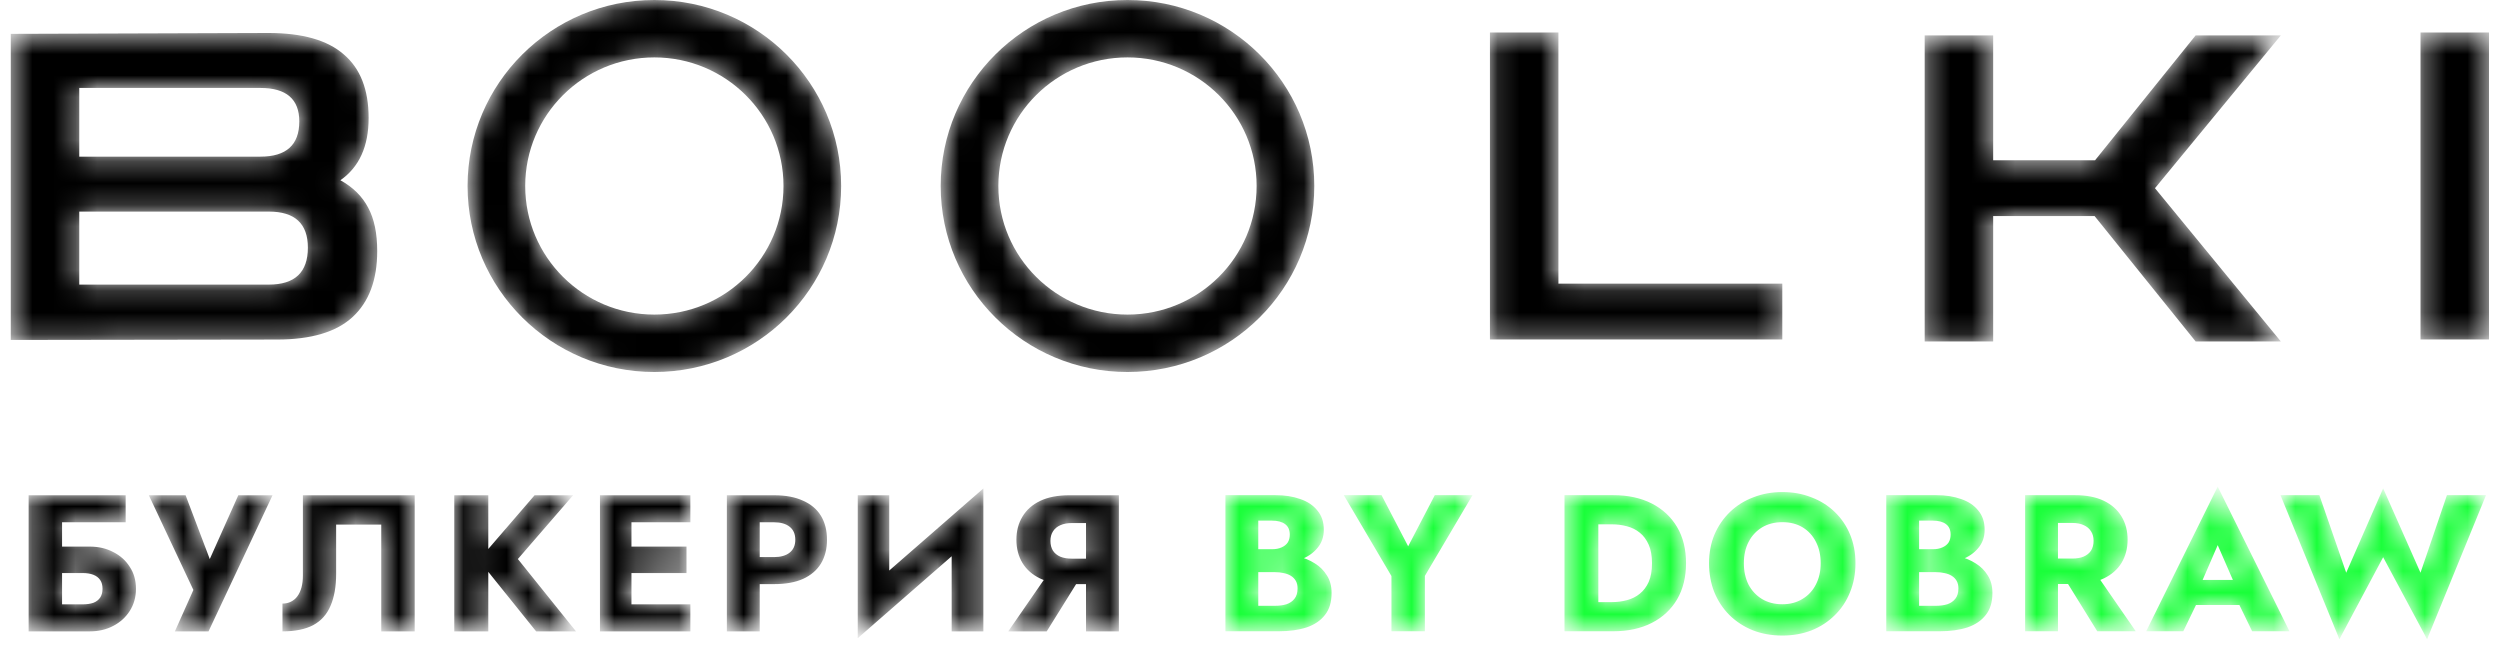
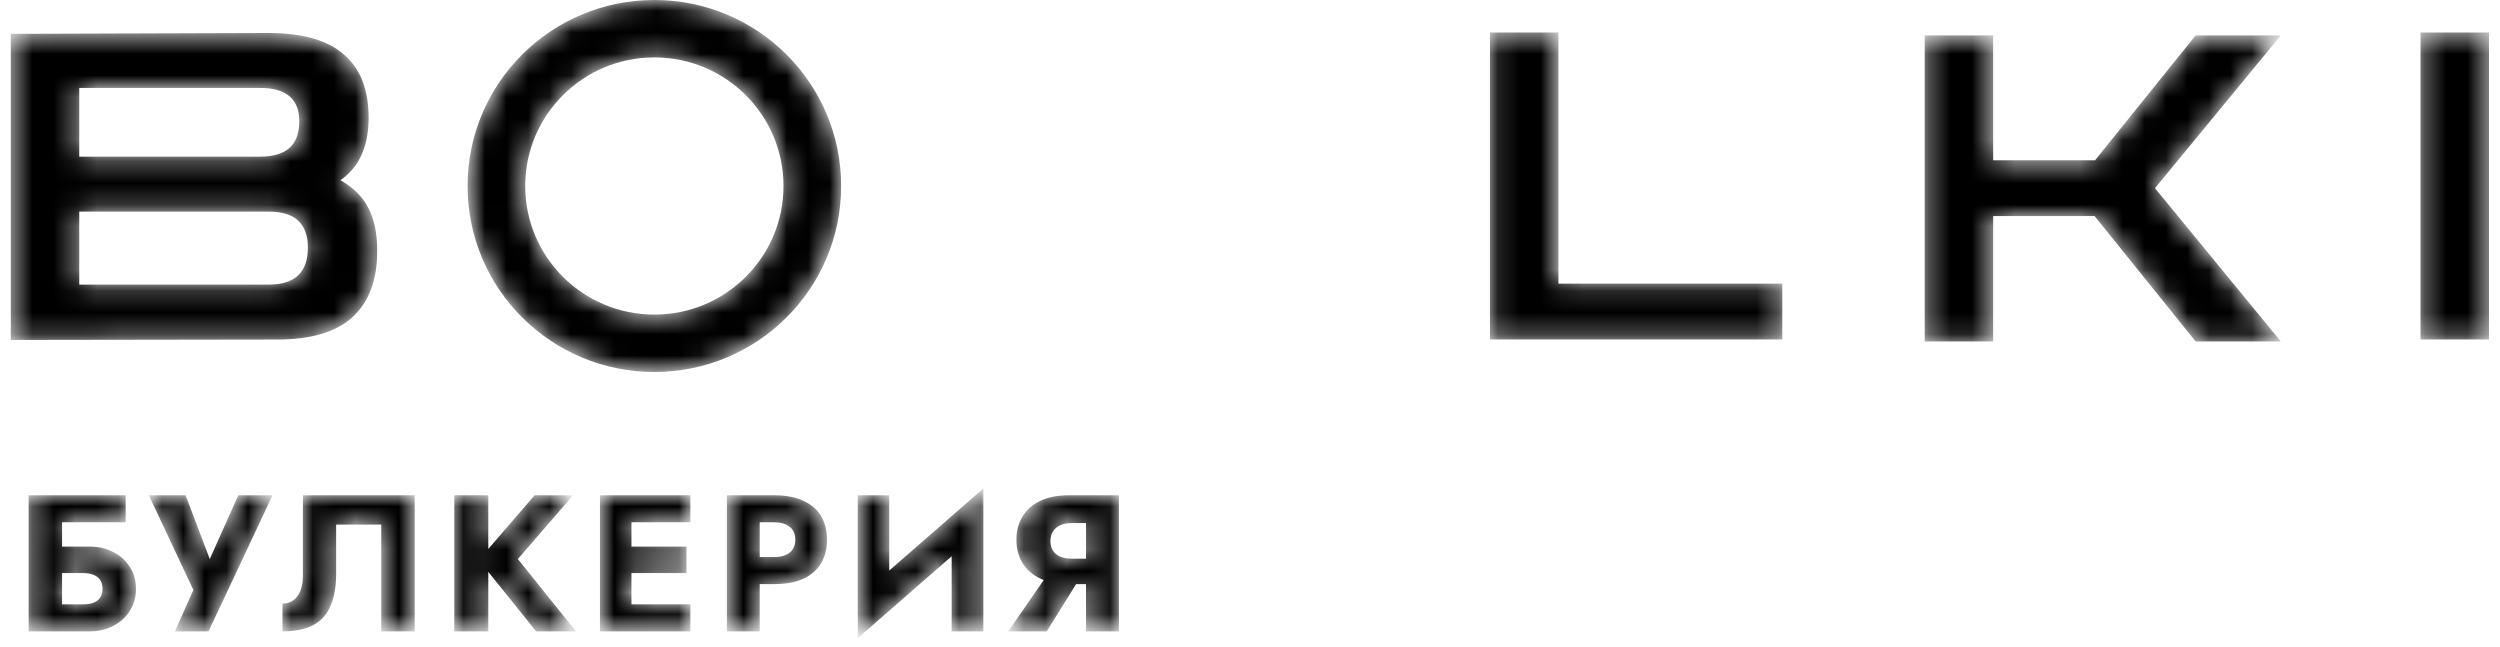
<svg xmlns="http://www.w3.org/2000/svg" width="116" height="30" viewBox="0 0 116 30" fill="none">
  <mask id="mask0_243_300" style="mask-type:alpha" maskUnits="userSpaceOnUse" x="0" y="0" width="116" height="30">
    <path d="M112.312 15.751V1.508H115.49V15.751H112.312Z" fill="black" />
    <path d="M89.305 15.844V1.641H92.483V7.437H97.21L101.878 1.641H105.831L99.991 8.732L105.831 15.844H101.878L97.19 10.027H92.483V15.844H89.305Z" fill="black" />
    <path d="M69.133 15.751V1.508H72.311V13.161H82.699V15.751H69.133Z" fill="black" />
    <path d="M0.5 15.774V1.571L12.457 1.531C14.033 1.531 15.198 1.863 15.954 2.527C16.721 3.178 17.105 4.161 17.105 5.476C17.105 6.79 16.668 7.753 15.794 8.364C16.377 8.683 16.807 9.108 17.085 9.639C17.364 10.157 17.503 10.828 17.503 11.651C17.503 12.992 17.119 14.015 16.351 14.719C15.596 15.409 14.43 15.755 12.855 15.755L0.5 15.774ZM12.08 4.081H3.678V7.268H12.08C13.285 7.268 13.887 6.724 13.887 5.635C13.887 4.599 13.285 4.081 12.08 4.081ZM12.477 9.818H3.678V13.205H12.477C13.682 13.205 14.285 12.634 14.285 11.492C14.285 10.376 13.682 9.818 12.477 9.818Z" fill="black" />
    <path fill-rule="evenodd" clip-rule="evenodd" d="M52.316 14.597C55.625 14.597 58.307 11.926 58.307 8.63C58.307 5.335 55.625 2.664 52.316 2.664C49.006 2.664 46.324 5.335 46.324 8.63C46.324 11.926 49.006 14.597 52.316 14.597ZM52.316 17.261C57.102 17.261 60.983 13.397 60.983 8.63C60.983 3.864 57.102 0 52.316 0C47.529 0 43.648 3.864 43.648 8.63C43.648 13.397 47.529 17.261 52.316 17.261Z" fill="black" />
    <path fill-rule="evenodd" clip-rule="evenodd" d="M30.362 14.597C33.672 14.597 36.354 11.926 36.354 8.63C36.354 5.335 33.672 2.664 30.362 2.664C27.053 2.664 24.37 5.335 24.37 8.63C24.37 11.926 27.053 14.597 30.362 14.597ZM30.362 17.261C35.149 17.261 39.029 13.397 39.029 8.63C39.029 3.864 35.149 0 30.362 0C25.576 0 21.695 3.864 21.695 8.63C21.695 13.397 25.576 17.261 30.362 17.261Z" fill="black" />
    <path d="M1.752 26.589V25.362H4.161C4.57 25.362 4.934 25.446 5.253 25.614C5.578 25.777 5.834 26.006 6.02 26.3C6.212 26.589 6.309 26.929 6.309 27.32C6.309 27.705 6.212 28.048 6.02 28.349C5.834 28.643 5.578 28.875 5.253 29.043C4.934 29.212 4.57 29.296 4.161 29.296H1.752V28.042H3.827C4.026 28.042 4.194 28.018 4.333 27.97C4.471 27.916 4.576 27.834 4.649 27.726C4.721 27.618 4.757 27.482 4.757 27.32C4.757 27.152 4.721 27.016 4.649 26.914C4.576 26.805 4.471 26.725 4.333 26.67C4.194 26.616 4.026 26.589 3.827 26.589H1.752ZM1.328 22.98H5.831V24.234H2.88V29.296H1.328V22.98ZM12.645 22.98L9.676 29.296H8.115L8.973 27.374L6.906 22.98H8.612L10.037 26.743L9.379 26.734L11.057 22.98H12.645ZM19.242 22.98V29.296H17.69V24.342H15.597V26.625C15.597 27.215 15.51 27.711 15.335 28.114C15.167 28.511 14.899 28.809 14.532 29.007C14.165 29.2 13.69 29.296 13.106 29.296V28.006C13.257 28.006 13.389 27.976 13.504 27.916C13.624 27.855 13.723 27.771 13.801 27.663C13.885 27.549 13.948 27.41 13.991 27.248C14.033 27.085 14.054 26.908 14.054 26.715V22.98H19.242ZM21.078 22.98H22.657V29.296H21.078V22.98ZM24.805 22.98H26.591L24.029 25.939L26.727 29.296H24.877L22.215 25.985L24.805 22.98ZM28.849 29.296V28.042H32.034V29.296H28.849ZM28.849 24.234V22.98H32.034V24.234H28.849ZM28.849 26.589V25.362H31.854V26.589H28.849ZM27.838 22.98H29.3V29.296H27.838V22.98ZM33.726 22.98H35.251V29.296H33.726V22.98ZM34.683 24.234V22.98H35.919C36.454 22.98 36.902 23.064 37.263 23.233C37.63 23.395 37.907 23.63 38.093 23.936C38.279 24.243 38.373 24.613 38.373 25.046C38.373 25.467 38.279 25.834 38.093 26.147C37.907 26.454 37.63 26.691 37.263 26.86C36.902 27.022 36.454 27.103 35.919 27.103H34.683V25.849H35.919C36.225 25.849 36.466 25.78 36.64 25.642C36.815 25.503 36.902 25.305 36.902 25.046C36.902 24.782 36.815 24.58 36.64 24.442C36.466 24.303 36.225 24.234 35.919 24.234H34.683ZM45.582 24.568L39.799 29.612L39.844 27.708L45.628 22.664L45.582 24.568ZM41.261 22.98V28.114L39.799 29.612V22.98H41.261ZM45.628 22.664V29.296H44.157V24.216L45.628 22.664ZM50.346 26.436L48.568 29.296H46.782L48.758 26.436H50.346ZM51.916 22.98V29.296H50.391V22.98H51.916ZM50.959 24.27H49.724C49.525 24.27 49.35 24.303 49.2 24.37C49.05 24.436 48.935 24.532 48.857 24.658C48.779 24.779 48.74 24.926 48.74 25.1C48.74 25.275 48.779 25.425 48.857 25.552C48.935 25.672 49.05 25.765 49.2 25.831C49.35 25.891 49.525 25.921 49.724 25.921H50.959V27.103H49.615C49.08 27.103 48.629 27.016 48.262 26.842C47.901 26.667 47.627 26.427 47.441 26.12C47.254 25.807 47.161 25.449 47.161 25.046C47.161 24.637 47.254 24.279 47.441 23.973C47.627 23.66 47.901 23.416 48.262 23.242C48.629 23.067 49.08 22.98 49.615 22.98H50.959V24.27Z" fill="black" />
    <path d="M57.996 26.151V25.484H59.016C59.19 25.484 59.338 25.457 59.458 25.402C59.584 25.348 59.681 25.273 59.747 25.177C59.813 25.075 59.846 24.951 59.846 24.807C59.846 24.59 59.774 24.428 59.629 24.32C59.485 24.212 59.281 24.157 59.016 24.157H58.384V28.109H59.16C59.359 28.109 59.536 28.085 59.693 28.037C59.849 27.983 59.972 27.899 60.062 27.784C60.159 27.664 60.207 27.502 60.207 27.297C60.207 27.165 60.18 27.05 60.126 26.954C60.072 26.858 59.996 26.78 59.9 26.72C59.804 26.66 59.693 26.617 59.566 26.593C59.446 26.563 59.311 26.548 59.16 26.548H57.996V25.718H59.331C59.638 25.718 59.936 25.751 60.225 25.817C60.514 25.884 60.775 25.992 61.01 26.142C61.245 26.287 61.431 26.473 61.569 26.702C61.714 26.924 61.786 27.195 61.786 27.514C61.786 27.935 61.684 28.275 61.479 28.533C61.28 28.792 60.998 28.984 60.631 29.111C60.264 29.231 59.831 29.291 59.331 29.291H56.859V22.975H59.178C59.617 22.975 60.002 23.036 60.333 23.156C60.67 23.27 60.935 23.447 61.127 23.688C61.326 23.922 61.425 24.221 61.425 24.581C61.425 24.912 61.326 25.195 61.127 25.429C60.935 25.664 60.67 25.845 60.333 25.971C60.002 26.091 59.617 26.151 59.178 26.151H57.996ZM66.575 22.975H68.326L66.115 26.72V29.291H64.563V26.729L62.352 22.975H64.103L65.339 25.348L66.575 22.975ZM72.593 22.975H74.163V29.291H72.593V22.975ZM74.849 29.291H73.603V27.938H74.794C75.035 27.938 75.266 27.908 75.489 27.848C75.718 27.787 75.916 27.688 76.085 27.55C76.259 27.411 76.397 27.228 76.5 27C76.602 26.765 76.653 26.476 76.653 26.133C76.653 25.79 76.602 25.505 76.5 25.276C76.397 25.042 76.259 24.855 76.085 24.717C75.916 24.578 75.718 24.479 75.489 24.419C75.266 24.359 75.035 24.329 74.794 24.329H73.603V22.975H74.849C75.54 22.975 76.139 23.105 76.644 23.363C77.149 23.622 77.54 23.986 77.817 24.455C78.094 24.924 78.232 25.484 78.232 26.133C78.232 26.777 78.094 27.336 77.817 27.811C77.54 28.281 77.149 28.645 76.644 28.903C76.139 29.162 75.54 29.291 74.849 29.291ZM80.915 26.133C80.915 26.506 80.988 26.837 81.132 27.126C81.282 27.409 81.49 27.631 81.755 27.793C82.025 27.956 82.341 28.037 82.702 28.037C83.057 28.037 83.367 27.956 83.631 27.793C83.902 27.631 84.11 27.409 84.254 27.126C84.404 26.837 84.48 26.506 84.48 26.133C84.48 25.76 84.407 25.433 84.263 25.15C84.119 24.861 83.914 24.636 83.649 24.473C83.385 24.311 83.069 24.229 82.702 24.229C82.341 24.229 82.025 24.311 81.755 24.473C81.49 24.636 81.282 24.861 81.132 25.15C80.988 25.433 80.915 25.76 80.915 26.133ZM79.3 26.133C79.3 25.646 79.385 25.201 79.553 24.798C79.727 24.395 79.968 24.046 80.275 23.751C80.582 23.456 80.942 23.231 81.358 23.074C81.773 22.912 82.221 22.831 82.702 22.831C83.189 22.831 83.637 22.912 84.046 23.074C84.462 23.231 84.822 23.456 85.129 23.751C85.436 24.046 85.674 24.395 85.842 24.798C86.01 25.201 86.094 25.646 86.094 26.133C86.094 26.62 86.01 27.069 85.842 27.477C85.679 27.887 85.445 28.241 85.138 28.542C84.837 28.843 84.48 29.078 84.064 29.246C83.649 29.408 83.195 29.49 82.702 29.49C82.203 29.49 81.746 29.408 81.331 29.246C80.915 29.078 80.555 28.843 80.248 28.542C79.947 28.241 79.712 27.887 79.544 27.477C79.382 27.069 79.3 26.62 79.3 26.133ZM88.66 26.151V25.484H89.679C89.853 25.484 90.001 25.457 90.121 25.402C90.248 25.348 90.344 25.273 90.41 25.177C90.476 25.075 90.509 24.951 90.509 24.807C90.509 24.59 90.437 24.428 90.293 24.32C90.149 24.212 89.944 24.157 89.679 24.157H89.047V28.109H89.824C90.022 28.109 90.2 28.085 90.356 28.037C90.512 27.983 90.635 27.899 90.726 27.784C90.822 27.664 90.87 27.502 90.87 27.297C90.87 27.165 90.843 27.05 90.789 26.954C90.735 26.858 90.66 26.78 90.563 26.72C90.467 26.66 90.356 26.617 90.23 26.593C90.109 26.563 89.974 26.548 89.824 26.548H88.66V25.718H89.995C90.302 25.718 90.6 25.751 90.888 25.817C91.177 25.884 91.439 25.992 91.673 26.142C91.908 26.287 92.094 26.473 92.233 26.702C92.377 26.924 92.449 27.195 92.449 27.514C92.449 27.935 92.347 28.275 92.142 28.533C91.944 28.792 91.661 28.984 91.294 29.111C90.927 29.231 90.494 29.291 89.995 29.291H87.523V22.975H89.842C90.281 22.975 90.666 23.036 90.997 23.156C91.334 23.27 91.598 23.447 91.791 23.688C91.989 23.922 92.088 24.221 92.088 24.581C92.088 24.912 91.989 25.195 91.791 25.429C91.598 25.664 91.334 25.845 90.997 25.971C90.666 26.091 90.281 26.151 89.842 26.151H88.66ZM95.545 26.431H97.124L99.1 29.291H97.313L95.545 26.431ZM93.966 22.975H95.49V29.291H93.966V22.975ZM94.922 24.265V22.975H96.267C96.808 22.975 97.259 23.063 97.62 23.237C97.981 23.412 98.254 23.655 98.441 23.968C98.627 24.275 98.721 24.632 98.721 25.042C98.721 25.445 98.627 25.802 98.441 26.115C98.254 26.422 97.981 26.662 97.62 26.837C97.259 27.011 96.808 27.099 96.267 27.099H94.922V25.917H96.158C96.362 25.917 96.537 25.887 96.681 25.826C96.832 25.76 96.946 25.667 97.025 25.547C97.103 25.42 97.142 25.27 97.142 25.096C97.142 24.921 97.103 24.774 97.025 24.654C96.946 24.527 96.832 24.431 96.681 24.365C96.537 24.298 96.362 24.265 96.158 24.265H94.922ZM101.251 28.073L101.359 26.909H104.491L104.59 28.073H101.251ZM102.902 25.294L102.018 27.333L102.09 27.667L101.305 29.291H99.582L102.902 22.578L106.232 29.291H104.499L103.742 27.73L103.795 27.342L102.902 25.294ZM112.311 26.575L113.538 22.975H115.352L112.617 29.661L110.578 25.854L108.548 29.661L105.814 22.975H107.619L108.864 26.575L110.578 22.659L112.311 26.575Z" fill="#19FF39" />
  </mask>
  <g mask="url(#mask0_243_300)">
    <path d="M112.312 15.751V1.508H115.49V15.751H112.312Z" fill="black" />
    <path d="M89.305 15.844V1.641H92.483V7.437H97.21L101.878 1.641H105.831L99.991 8.732L105.831 15.844H101.878L97.19 10.027H92.483V15.844H89.305Z" fill="black" />
    <path d="M69.133 15.751V1.508H72.311V13.161H82.699V15.751H69.133Z" fill="black" />
    <path d="M0.5 15.774V1.571L12.457 1.531C14.033 1.531 15.198 1.863 15.954 2.527C16.721 3.178 17.105 4.161 17.105 5.476C17.105 6.79 16.668 7.753 15.794 8.364C16.377 8.683 16.807 9.108 17.085 9.639C17.364 10.157 17.503 10.828 17.503 11.651C17.503 12.992 17.119 14.015 16.351 14.719C15.596 15.409 14.43 15.755 12.855 15.755L0.5 15.774ZM12.08 4.081H3.678V7.268H12.08C13.285 7.268 13.887 6.724 13.887 5.635C13.887 4.599 13.285 4.081 12.08 4.081ZM12.477 9.818H3.678V13.205H12.477C13.682 13.205 14.285 12.634 14.285 11.492C14.285 10.376 13.682 9.818 12.477 9.818Z" fill="black" />
-     <path fill-rule="evenodd" clip-rule="evenodd" d="M52.316 14.597C55.625 14.597 58.307 11.926 58.307 8.63C58.307 5.335 55.625 2.664 52.316 2.664C49.006 2.664 46.324 5.335 46.324 8.63C46.324 11.926 49.006 14.597 52.316 14.597ZM52.316 17.261C57.102 17.261 60.983 13.397 60.983 8.63C60.983 3.864 57.102 0 52.316 0C47.529 0 43.648 3.864 43.648 8.63C43.648 13.397 47.529 17.261 52.316 17.261Z" fill="black" />
    <path fill-rule="evenodd" clip-rule="evenodd" d="M30.362 14.597C33.672 14.597 36.354 11.926 36.354 8.63C36.354 5.335 33.672 2.664 30.362 2.664C27.053 2.664 24.37 5.335 24.37 8.63C24.37 11.926 27.053 14.597 30.362 14.597ZM30.362 17.261C35.149 17.261 39.029 13.397 39.029 8.63C39.029 3.864 35.149 0 30.362 0C25.576 0 21.695 3.864 21.695 8.63C21.695 13.397 25.576 17.261 30.362 17.261Z" fill="black" />
    <path d="M1.752 26.589V25.362H4.161C4.57 25.362 4.934 25.446 5.253 25.614C5.578 25.777 5.834 26.006 6.02 26.3C6.212 26.589 6.309 26.929 6.309 27.32C6.309 27.705 6.212 28.048 6.02 28.349C5.834 28.643 5.578 28.875 5.253 29.043C4.934 29.212 4.57 29.296 4.161 29.296H1.752V28.042H3.827C4.026 28.042 4.194 28.018 4.333 27.97C4.471 27.916 4.576 27.834 4.649 27.726C4.721 27.618 4.757 27.482 4.757 27.32C4.757 27.152 4.721 27.016 4.649 26.914C4.576 26.805 4.471 26.725 4.333 26.67C4.194 26.616 4.026 26.589 3.827 26.589H1.752ZM1.328 22.98H5.831V24.234H2.88V29.296H1.328V22.98ZM12.645 22.98L9.676 29.296H8.115L8.973 27.374L6.906 22.98H8.612L10.037 26.743L9.379 26.734L11.057 22.98H12.645ZM19.242 22.98V29.296H17.69V24.342H15.597V26.625C15.597 27.215 15.51 27.711 15.335 28.114C15.167 28.511 14.899 28.809 14.532 29.007C14.165 29.2 13.69 29.296 13.106 29.296V28.006C13.257 28.006 13.389 27.976 13.504 27.916C13.624 27.855 13.723 27.771 13.801 27.663C13.885 27.549 13.948 27.41 13.991 27.248C14.033 27.085 14.054 26.908 14.054 26.715V22.98H19.242ZM21.078 22.98H22.657V29.296H21.078V22.98ZM24.805 22.98H26.591L24.029 25.939L26.727 29.296H24.877L22.215 25.985L24.805 22.98ZM28.849 29.296V28.042H32.034V29.296H28.849ZM28.849 24.234V22.98H32.034V24.234H28.849ZM28.849 26.589V25.362H31.854V26.589H28.849ZM27.838 22.98H29.3V29.296H27.838V22.98ZM33.726 22.98H35.251V29.296H33.726V22.98ZM34.683 24.234V22.98H35.919C36.454 22.98 36.902 23.064 37.263 23.233C37.63 23.395 37.907 23.63 38.093 23.936C38.279 24.243 38.373 24.613 38.373 25.046C38.373 25.467 38.279 25.834 38.093 26.147C37.907 26.454 37.63 26.691 37.263 26.86C36.902 27.022 36.454 27.103 35.919 27.103H34.683V25.849H35.919C36.225 25.849 36.466 25.78 36.64 25.642C36.815 25.503 36.902 25.305 36.902 25.046C36.902 24.782 36.815 24.58 36.64 24.442C36.466 24.303 36.225 24.234 35.919 24.234H34.683ZM45.582 24.568L39.799 29.612L39.844 27.708L45.628 22.664L45.582 24.568ZM41.261 22.98V28.114L39.799 29.612V22.98H41.261ZM45.628 22.664V29.296H44.157V24.216L45.628 22.664ZM50.346 26.436L48.568 29.296H46.782L48.758 26.436H50.346ZM51.916 22.98V29.296H50.391V22.98H51.916ZM50.959 24.27H49.724C49.525 24.27 49.35 24.303 49.2 24.37C49.05 24.436 48.935 24.532 48.857 24.658C48.779 24.779 48.74 24.926 48.74 25.1C48.74 25.275 48.779 25.425 48.857 25.552C48.935 25.672 49.05 25.765 49.2 25.831C49.35 25.891 49.525 25.921 49.724 25.921H50.959V27.103H49.615C49.08 27.103 48.629 27.016 48.262 26.842C47.901 26.667 47.627 26.427 47.441 26.12C47.254 25.807 47.161 25.449 47.161 25.046C47.161 24.637 47.254 24.279 47.441 23.973C47.627 23.66 47.901 23.416 48.262 23.242C48.629 23.067 49.08 22.98 49.615 22.98H50.959V24.27Z" fill="black" />
-     <path d="M57.996 26.151V25.484H59.016C59.19 25.484 59.338 25.457 59.458 25.402C59.584 25.348 59.681 25.273 59.747 25.177C59.813 25.075 59.846 24.951 59.846 24.807C59.846 24.59 59.774 24.428 59.629 24.32C59.485 24.212 59.281 24.157 59.016 24.157H58.384V28.109H59.16C59.359 28.109 59.536 28.085 59.693 28.037C59.849 27.983 59.972 27.899 60.062 27.784C60.159 27.664 60.207 27.502 60.207 27.297C60.207 27.165 60.18 27.05 60.126 26.954C60.072 26.858 59.996 26.78 59.9 26.72C59.804 26.66 59.693 26.617 59.566 26.593C59.446 26.563 59.311 26.548 59.16 26.548H57.996V25.718H59.331C59.638 25.718 59.936 25.751 60.225 25.817C60.514 25.884 60.775 25.992 61.01 26.142C61.245 26.287 61.431 26.473 61.569 26.702C61.714 26.924 61.786 27.195 61.786 27.514C61.786 27.935 61.684 28.275 61.479 28.533C61.28 28.792 60.998 28.984 60.631 29.111C60.264 29.231 59.831 29.291 59.331 29.291H56.859V22.975H59.178C59.617 22.975 60.002 23.036 60.333 23.156C60.67 23.27 60.935 23.447 61.127 23.688C61.326 23.922 61.425 24.221 61.425 24.581C61.425 24.912 61.326 25.195 61.127 25.429C60.935 25.664 60.67 25.845 60.333 25.971C60.002 26.091 59.617 26.151 59.178 26.151H57.996ZM66.575 22.975H68.326L66.115 26.72V29.291H64.563V26.729L62.352 22.975H64.103L65.339 25.348L66.575 22.975ZM72.593 22.975H74.163V29.291H72.593V22.975ZM74.849 29.291H73.603V27.938H74.794C75.035 27.938 75.266 27.908 75.489 27.848C75.718 27.787 75.916 27.688 76.085 27.55C76.259 27.411 76.397 27.228 76.5 27C76.602 26.765 76.653 26.476 76.653 26.133C76.653 25.79 76.602 25.505 76.5 25.276C76.397 25.042 76.259 24.855 76.085 24.717C75.916 24.578 75.718 24.479 75.489 24.419C75.266 24.359 75.035 24.329 74.794 24.329H73.603V22.975H74.849C75.54 22.975 76.139 23.105 76.644 23.363C77.149 23.622 77.54 23.986 77.817 24.455C78.094 24.924 78.232 25.484 78.232 26.133C78.232 26.777 78.094 27.336 77.817 27.811C77.54 28.281 77.149 28.645 76.644 28.903C76.139 29.162 75.54 29.291 74.849 29.291ZM80.915 26.133C80.915 26.506 80.988 26.837 81.132 27.126C81.282 27.409 81.49 27.631 81.755 27.793C82.025 27.956 82.341 28.037 82.702 28.037C83.057 28.037 83.367 27.956 83.631 27.793C83.902 27.631 84.11 27.409 84.254 27.126C84.404 26.837 84.48 26.506 84.48 26.133C84.48 25.76 84.407 25.433 84.263 25.15C84.119 24.861 83.914 24.636 83.649 24.473C83.385 24.311 83.069 24.229 82.702 24.229C82.341 24.229 82.025 24.311 81.755 24.473C81.49 24.636 81.282 24.861 81.132 25.15C80.988 25.433 80.915 25.76 80.915 26.133ZM79.3 26.133C79.3 25.646 79.385 25.201 79.553 24.798C79.727 24.395 79.968 24.046 80.275 23.751C80.582 23.456 80.942 23.231 81.358 23.074C81.773 22.912 82.221 22.831 82.702 22.831C83.189 22.831 83.637 22.912 84.046 23.074C84.462 23.231 84.822 23.456 85.129 23.751C85.436 24.046 85.674 24.395 85.842 24.798C86.01 25.201 86.094 25.646 86.094 26.133C86.094 26.62 86.01 27.069 85.842 27.477C85.679 27.887 85.445 28.241 85.138 28.542C84.837 28.843 84.48 29.078 84.064 29.246C83.649 29.408 83.195 29.49 82.702 29.49C82.203 29.49 81.746 29.408 81.331 29.246C80.915 29.078 80.555 28.843 80.248 28.542C79.947 28.241 79.712 27.887 79.544 27.477C79.382 27.069 79.3 26.62 79.3 26.133ZM88.66 26.151V25.484H89.679C89.853 25.484 90.001 25.457 90.121 25.402C90.248 25.348 90.344 25.273 90.41 25.177C90.476 25.075 90.509 24.951 90.509 24.807C90.509 24.59 90.437 24.428 90.293 24.32C90.149 24.212 89.944 24.157 89.679 24.157H89.047V28.109H89.824C90.022 28.109 90.2 28.085 90.356 28.037C90.512 27.983 90.635 27.899 90.726 27.784C90.822 27.664 90.87 27.502 90.87 27.297C90.87 27.165 90.843 27.05 90.789 26.954C90.735 26.858 90.66 26.78 90.563 26.72C90.467 26.66 90.356 26.617 90.23 26.593C90.109 26.563 89.974 26.548 89.824 26.548H88.66V25.718H89.995C90.302 25.718 90.6 25.751 90.888 25.817C91.177 25.884 91.439 25.992 91.673 26.142C91.908 26.287 92.094 26.473 92.233 26.702C92.377 26.924 92.449 27.195 92.449 27.514C92.449 27.935 92.347 28.275 92.142 28.533C91.944 28.792 91.661 28.984 91.294 29.111C90.927 29.231 90.494 29.291 89.995 29.291H87.523V22.975H89.842C90.281 22.975 90.666 23.036 90.997 23.156C91.334 23.27 91.598 23.447 91.791 23.688C91.989 23.922 92.088 24.221 92.088 24.581C92.088 24.912 91.989 25.195 91.791 25.429C91.598 25.664 91.334 25.845 90.997 25.971C90.666 26.091 90.281 26.151 89.842 26.151H88.66ZM95.545 26.431H97.124L99.1 29.291H97.313L95.545 26.431ZM93.966 22.975H95.49V29.291H93.966V22.975ZM94.922 24.265V22.975H96.267C96.808 22.975 97.259 23.063 97.62 23.237C97.981 23.412 98.254 23.655 98.441 23.968C98.627 24.275 98.721 24.632 98.721 25.042C98.721 25.445 98.627 25.802 98.441 26.115C98.254 26.422 97.981 26.662 97.62 26.837C97.259 27.011 96.808 27.099 96.267 27.099H94.922V25.917H96.158C96.362 25.917 96.537 25.887 96.681 25.826C96.832 25.76 96.946 25.667 97.025 25.547C97.103 25.42 97.142 25.27 97.142 25.096C97.142 24.921 97.103 24.774 97.025 24.654C96.946 24.527 96.832 24.431 96.681 24.365C96.537 24.298 96.362 24.265 96.158 24.265H94.922ZM101.251 28.073L101.359 26.909H104.491L104.59 28.073H101.251ZM102.902 25.294L102.018 27.333L102.09 27.667L101.305 29.291H99.582L102.902 22.578L106.232 29.291H104.499L103.742 27.73L103.795 27.342L102.902 25.294ZM112.311 26.575L113.538 22.975H115.352L112.617 29.661L110.578 25.854L108.548 29.661L105.814 22.975H107.619L108.864 26.575L110.578 22.659L112.311 26.575Z" fill="#19FF39" />
  </g>
</svg>